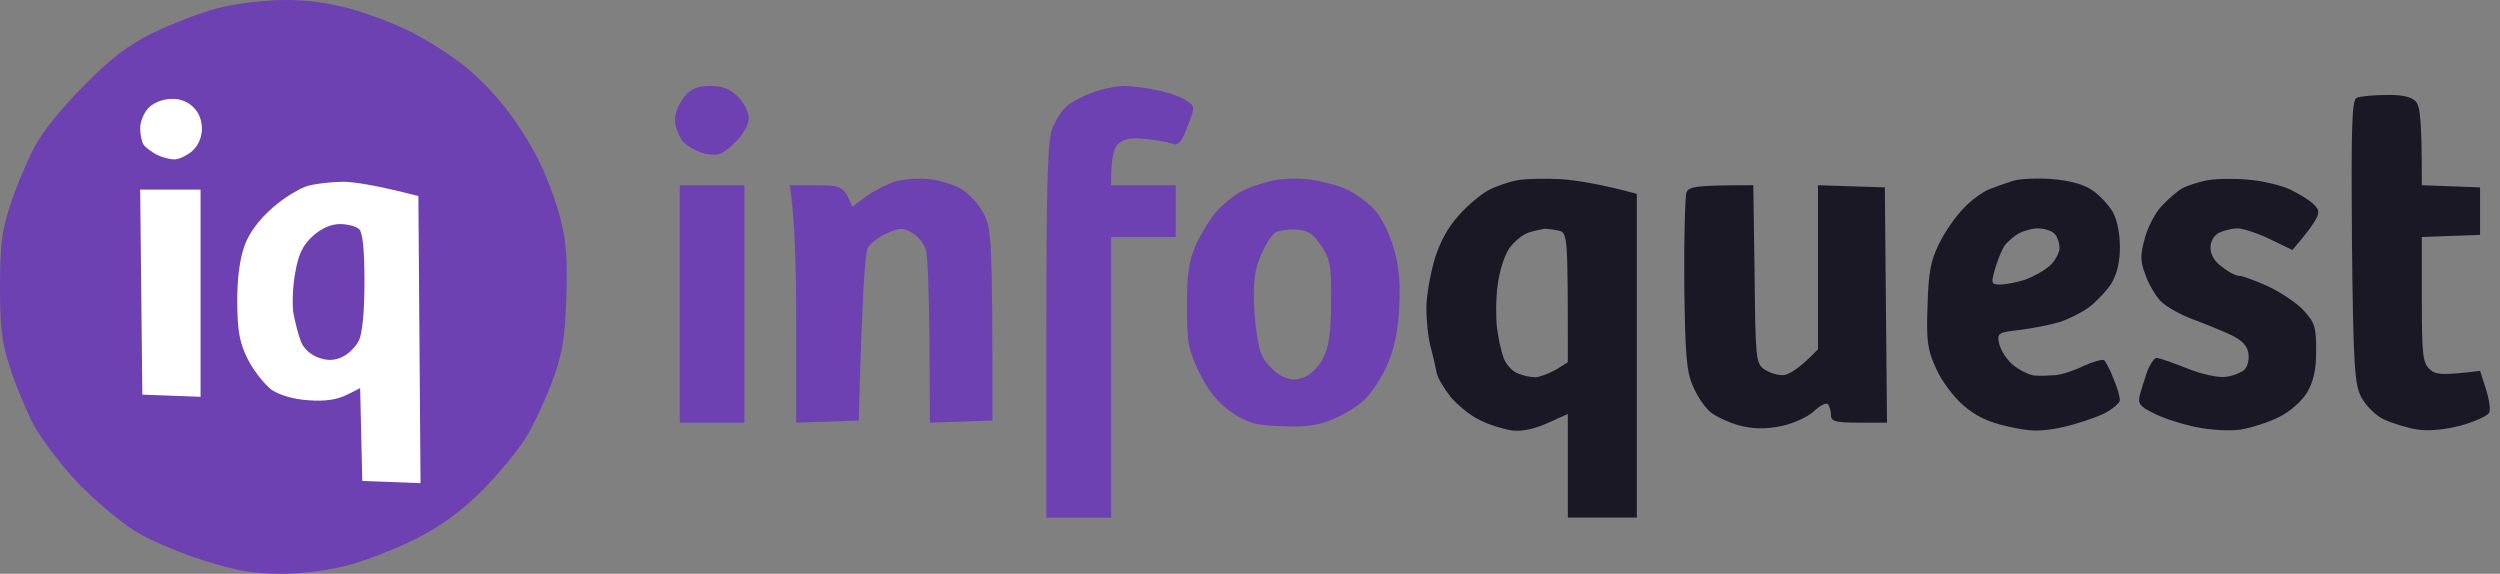
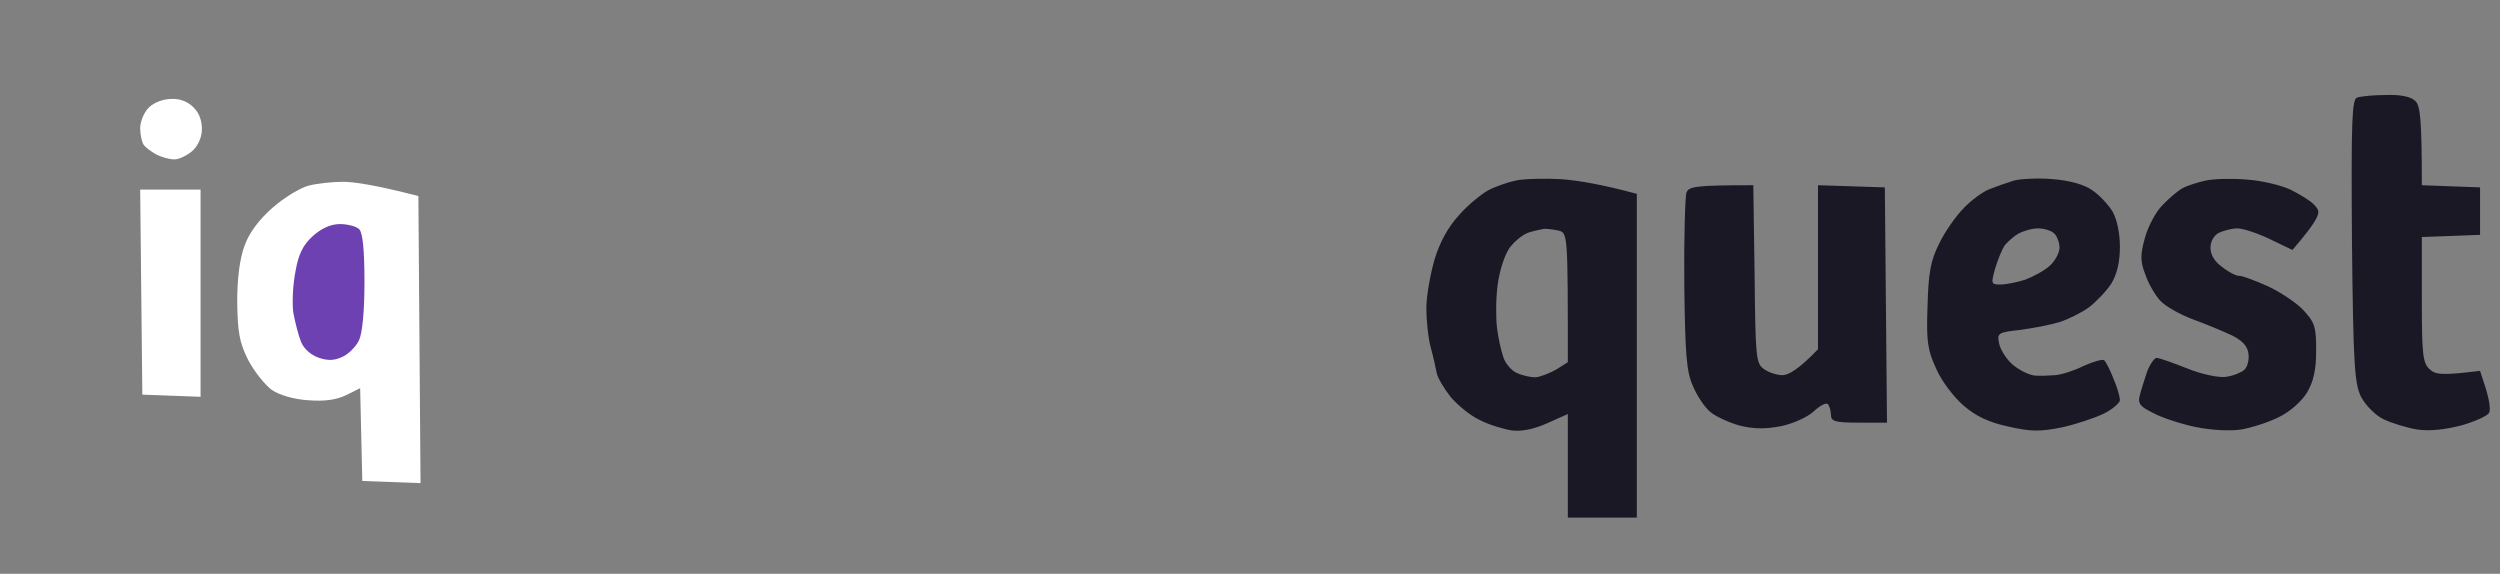
<svg xmlns="http://www.w3.org/2000/svg" width="183" height="42" viewBox="0 0 183 42" fill="none">
  <rect x="0" y="0" width="183" height="42" fill="#808080" stroke="none" />
-   <path fill-rule="evenodd" clip-rule="evenodd" d="M20.617 0.003C22.353 -0.029 23.995 0.193 25.637 0.635C26.994 1.014 29.015 1.773 30.151 2.373C31.288 2.942 33.025 4.048 34.003 4.838C35.014 5.628 36.498 7.176 37.287 8.282C38.108 9.357 39.15 11.095 39.623 12.138C40.128 13.18 40.76 14.95 41.044 16.088C41.454 17.636 41.549 19.058 41.454 21.776C41.36 24.715 41.17 25.852 40.476 27.78C40.002 29.075 39.15 30.94 38.581 31.888C38.044 32.836 36.561 34.605 35.361 35.838C33.845 37.355 32.361 38.461 30.625 39.346C29.236 40.072 26.994 40.957 25.637 41.336C24.09 41.747 22.258 42 20.585 42C18.596 42 17.302 41.779 14.997 41.052C13.355 40.546 11.082 39.598 9.977 38.935C8.872 38.271 6.977 36.66 5.715 35.364C4.483 34.068 3.031 32.141 2.463 31.098C1.926 30.055 1.137 28.191 0.758 26.99C0.158 25.157 0 24.114 0 20.986C0 17.857 0.158 16.814 0.758 14.982C1.137 13.781 1.926 11.916 2.463 10.873C3.062 9.704 4.452 7.966 6.157 6.26C8.177 4.206 9.409 3.289 11.208 2.405C12.503 1.773 14.555 0.983 15.786 0.635C17.049 0.287 19.133 0.035 20.585 0.003H20.617ZM51.999 6.291C52.883 6.291 53.452 6.513 54.02 7.081C54.462 7.524 54.809 8.219 54.809 8.662C54.809 9.136 54.399 9.862 53.767 10.463C52.883 11.316 52.599 11.442 51.652 11.253C51.052 11.126 50.294 10.716 49.979 10.336C49.663 9.926 49.41 9.23 49.41 8.788C49.379 8.314 49.695 7.587 50.074 7.113C50.579 6.481 51.021 6.291 51.999 6.291ZM82.183 6.291C82.751 6.291 83.887 6.418 84.708 6.607C85.561 6.765 86.508 7.113 86.855 7.366C87.487 7.777 87.487 7.84 86.918 9.262C86.508 10.399 86.255 10.684 85.813 10.526C85.529 10.399 84.645 10.242 83.856 10.178C82.814 10.052 82.277 10.147 81.867 10.526C81.519 10.842 81.33 11.505 81.33 13.56H86.066V17.352H81.33V37.892H76.594V24.146C76.594 13.244 76.689 10.178 77.036 9.388C77.257 8.819 77.731 8.093 78.046 7.808C78.394 7.492 79.215 7.05 79.909 6.797C80.604 6.513 81.646 6.323 82.183 6.291ZM68.07 13.117C68.859 13.212 69.932 13.56 70.438 13.876C70.943 14.192 71.669 14.982 72.016 15.645C72.585 16.783 72.648 17.51 72.648 30.782L68.07 30.94L68.038 25.03C68.007 21.744 67.912 18.742 67.785 18.3C67.659 17.857 67.217 17.32 66.807 17.067C66.112 16.656 65.86 16.656 64.944 17.067C64.376 17.32 63.713 17.794 63.523 18.142C63.334 18.521 63.113 21.238 62.86 30.782L58.282 30.94V23.767C58.282 19.785 58.188 15.898 57.809 13.56H59.766C61.597 13.56 61.787 13.623 62.387 15.14L63.397 14.381C63.965 13.97 64.944 13.465 65.544 13.275C66.144 13.117 67.28 13.022 68.07 13.117ZM95.695 13.117C96.548 13.212 97.842 13.528 98.537 13.844C99.231 14.16 100.179 14.855 100.652 15.392C101.157 15.961 101.757 17.225 102.041 18.236C102.42 19.5 102.515 20.796 102.42 22.566C102.326 24.304 102.041 25.631 101.505 26.8C101.094 27.748 100.305 28.886 99.8 29.328C99.295 29.802 98.221 30.434 97.432 30.75C96.39 31.161 95.38 31.287 93.738 31.193C91.844 31.129 91.275 30.94 90.107 30.15C89.16 29.486 88.465 28.633 87.802 27.306C86.981 25.599 86.887 25.094 86.887 22.408C86.887 19.974 87.013 19.121 87.581 17.826C87.992 16.972 88.686 15.835 89.16 15.361C89.633 14.855 90.391 14.255 90.865 14.002C91.37 13.749 92.286 13.433 92.917 13.275C93.58 13.086 94.811 13.022 95.695 13.117ZM92.286 18.71C91.844 19.722 91.717 20.638 91.812 22.566C91.875 23.956 92.128 25.505 92.38 26.042C92.633 26.547 93.233 27.179 93.706 27.464C94.338 27.811 94.78 27.875 95.443 27.622C95.948 27.432 96.548 26.832 96.864 26.2C97.274 25.378 97.432 24.304 97.432 22.092C97.463 19.469 97.369 18.932 96.706 17.984C96.137 17.13 95.758 16.846 94.906 16.814C94.306 16.751 93.58 16.878 93.328 17.036C93.075 17.225 92.601 17.952 92.286 18.71ZM49.758 13.56H54.494V30.94H49.758V13.56Z" fill="#6D41B1" />
  <path fill-rule="evenodd" clip-rule="evenodd" d="M174.689 6.953C175.762 6.922 176.489 7.08 176.804 7.396C177.152 7.743 177.278 8.596 177.278 13.558L181.54 13.716V17.192L177.278 17.35V21.932C177.278 25.882 177.341 26.577 177.846 27.02C178.257 27.43 178.73 27.494 181.54 27.146L181.982 28.505C182.203 29.232 182.329 30.021 182.203 30.211C182.108 30.432 181.193 30.843 180.214 31.128C179.014 31.444 177.878 31.57 176.962 31.444C176.173 31.317 175.068 30.97 174.468 30.685C173.868 30.401 173.142 29.642 172.826 29.042C172.353 28.062 172.258 26.767 172.163 17.602C172.1 8.723 172.163 7.269 172.542 7.143C172.795 7.048 173.773 6.953 174.689 6.953ZM114.291 13.115C115.523 13.21 117.259 13.495 119.816 14.19V37.89H114.765V30.306L113.281 30.97C112.302 31.412 111.387 31.602 110.66 31.507C110.061 31.412 108.987 31.096 108.324 30.748C107.63 30.432 106.682 29.642 106.177 29.042C105.704 28.442 105.23 27.651 105.167 27.304C105.104 26.956 104.914 26.103 104.725 25.408C104.535 24.713 104.409 23.417 104.409 22.564C104.409 21.679 104.693 20.099 105.009 18.993C105.388 17.729 106.019 16.591 106.809 15.738C107.44 15.011 108.419 14.221 108.924 13.937C109.461 13.652 110.376 13.336 110.976 13.21C111.576 13.084 113.092 13.052 114.291 13.115ZM110.503 18.14C110.124 18.677 109.745 19.878 109.619 20.921C109.492 21.9 109.492 23.322 109.587 24.049C109.682 24.808 109.903 25.756 110.061 26.198C110.218 26.64 110.66 27.146 111.039 27.304C111.45 27.494 112.05 27.62 112.397 27.62C112.744 27.588 113.407 27.335 113.912 27.051L114.765 26.514C114.765 17.128 114.765 17.034 114.07 16.876C113.66 16.781 113.218 16.749 113.028 16.749C112.871 16.781 112.365 16.876 111.955 17.002C111.513 17.128 110.881 17.634 110.503 18.14ZM150.284 13.115C151.483 13.21 152.525 13.495 153.125 13.905C153.662 14.253 154.325 14.98 154.641 15.485C154.956 16.054 155.177 17.034 155.177 18.077C155.177 19.172 154.967 20.067 154.546 20.763C154.199 21.3 153.441 22.09 152.904 22.501C152.336 22.911 151.357 23.385 150.757 23.575C150.157 23.765 148.863 24.017 147.916 24.144C146.242 24.334 146.179 24.365 146.337 25.155C146.432 25.598 146.874 26.324 147.379 26.735C147.853 27.114 148.547 27.462 148.958 27.494C149.336 27.525 149.999 27.494 150.441 27.462C150.883 27.43 151.799 27.146 152.494 26.798C153.188 26.482 153.851 26.293 154.009 26.356C154.135 26.451 154.451 27.051 154.704 27.715C154.988 28.347 155.177 29.073 155.177 29.295C155.177 29.484 154.641 29.958 154.009 30.274C153.346 30.59 151.957 31.064 150.915 31.286C149.336 31.602 148.673 31.602 147 31.222C145.548 30.906 144.632 30.464 143.717 29.674C143.022 29.073 142.106 27.873 141.728 26.988C141.096 25.629 141.001 24.965 141.096 22.406C141.159 19.973 141.317 19.088 141.949 17.824C142.359 16.971 143.18 15.801 143.748 15.232C144.285 14.664 145.137 14.032 145.642 13.842C146.116 13.652 146.937 13.368 147.442 13.21C147.979 13.084 149.242 13.021 150.284 13.115ZM146.748 17.95C146.558 18.235 146.242 18.993 146.053 19.625C145.737 20.763 145.737 20.826 146.432 20.826C146.811 20.826 147.632 20.668 148.231 20.478C148.831 20.257 149.652 19.815 150.063 19.435C150.441 19.088 150.757 18.487 150.757 18.14C150.757 17.792 150.599 17.318 150.378 17.097C150.157 16.876 149.621 16.718 149.179 16.718C148.737 16.718 148.105 16.907 147.758 17.097C147.411 17.287 146.969 17.697 146.748 17.95ZM164.491 13.147C165.533 13.21 166.954 13.558 167.648 13.874C168.343 14.221 169.132 14.695 169.385 14.98C169.795 15.39 169.795 15.58 169.448 16.18C169.227 16.56 168.753 17.192 167.806 18.298L166.164 17.508C165.249 17.065 164.175 16.718 163.797 16.718C163.386 16.718 162.786 16.876 162.439 17.034C162.06 17.223 161.807 17.666 161.807 18.14C161.807 18.645 162.123 19.183 162.691 19.562C163.165 19.941 163.733 20.225 163.954 20.194C164.144 20.194 165.091 20.541 166.007 20.952C166.891 21.363 168.09 22.153 168.595 22.69C169.448 23.607 169.543 23.923 169.543 25.661C169.543 27.083 169.353 27.904 168.88 28.726C168.501 29.358 167.617 30.148 166.827 30.527C166.07 30.906 164.807 31.317 164.018 31.444C163.197 31.57 161.776 31.475 160.702 31.254C159.661 31.033 158.271 30.59 157.64 30.243C156.661 29.769 156.472 29.547 156.63 28.947C156.724 28.568 156.977 27.778 157.166 27.209C157.387 26.64 157.703 26.198 157.861 26.198C158.05 26.198 159.029 26.546 160.071 26.956C161.144 27.399 162.376 27.651 162.912 27.588C163.449 27.525 164.049 27.272 164.27 27.083C164.523 26.861 164.649 26.324 164.586 25.882C164.523 25.345 164.144 24.934 163.386 24.555C162.786 24.27 161.492 23.733 160.545 23.385C159.597 23.038 158.492 22.406 158.145 22.027C157.766 21.616 157.261 20.763 157.04 20.099C156.661 19.119 156.661 18.677 157.008 17.413C157.229 16.591 157.798 15.517 158.271 15.043C158.745 14.537 159.408 13.969 159.755 13.779C160.103 13.589 160.892 13.336 161.492 13.21C162.092 13.084 163.449 13.052 164.491 13.147ZM128.341 13.558L128.436 20.067C128.499 26.166 128.53 26.609 129.13 27.02C129.478 27.272 130.077 27.462 130.488 27.462C130.898 27.462 131.656 27.051 133.077 25.566V13.558L137.97 13.716L138.128 30.938H136.076C134.34 30.938 134.024 30.843 134.024 30.369C134.024 30.085 133.929 29.737 133.803 29.579C133.645 29.453 133.203 29.706 132.761 30.116C132.319 30.527 131.277 31.001 130.393 31.191C129.257 31.412 128.404 31.412 127.362 31.159C126.573 30.938 125.594 30.495 125.184 30.148C124.773 29.8 124.205 28.947 123.921 28.252C123.447 27.209 123.353 25.945 123.289 20.826C123.258 17.445 123.353 14.411 123.447 14.095C123.637 13.652 124.047 13.558 128.341 13.558Z" fill="#1A1824" />
  <path fill-rule="evenodd" clip-rule="evenodd" d="M12.566 7.241C13.197 7.209 13.797 7.462 14.207 7.905C14.618 8.315 14.807 8.947 14.776 9.548C14.744 10.18 14.428 10.78 13.986 11.128C13.576 11.444 13.008 11.697 12.723 11.665C12.408 11.665 11.839 11.507 11.46 11.317C11.05 11.096 10.64 10.78 10.513 10.591C10.387 10.401 10.261 9.864 10.261 9.39C10.261 8.884 10.545 8.221 10.892 7.873C11.271 7.494 11.966 7.241 12.566 7.241ZM25.1 13.308C25.889 13.308 27.436 13.529 30.625 14.351L30.783 35.365L26.52 35.207L26.363 28.413L25.352 28.919C24.626 29.267 23.774 29.393 22.574 29.298C21.5 29.235 20.459 28.919 19.89 28.54C19.385 28.16 18.596 27.181 18.154 26.328C17.522 25.064 17.396 24.305 17.364 22.093C17.364 20.323 17.554 18.933 17.901 17.985C18.217 17.069 18.975 16.058 19.953 15.204C20.774 14.477 21.974 13.751 22.574 13.593C23.174 13.435 24.31 13.308 25.1 13.308ZM10.261 13.877H14.681V29.045L10.419 28.887L10.261 13.877Z" fill="white" />
  <path d="M21.627 19.878C21.848 18.583 22.195 17.919 22.89 17.287C23.521 16.718 24.216 16.402 24.879 16.402C25.416 16.402 26.079 16.56 26.3 16.782C26.552 17.066 26.679 18.267 26.679 20.668C26.679 22.817 26.521 24.429 26.268 24.934C26.047 25.377 25.511 25.914 25.1 26.104C24.532 26.388 24.027 26.42 23.364 26.198C22.795 26.009 22.259 25.567 22.038 25.029C21.848 24.555 21.596 23.576 21.469 22.88C21.375 22.185 21.438 20.826 21.627 19.878Z" fill="#6D41B1" />
</svg>